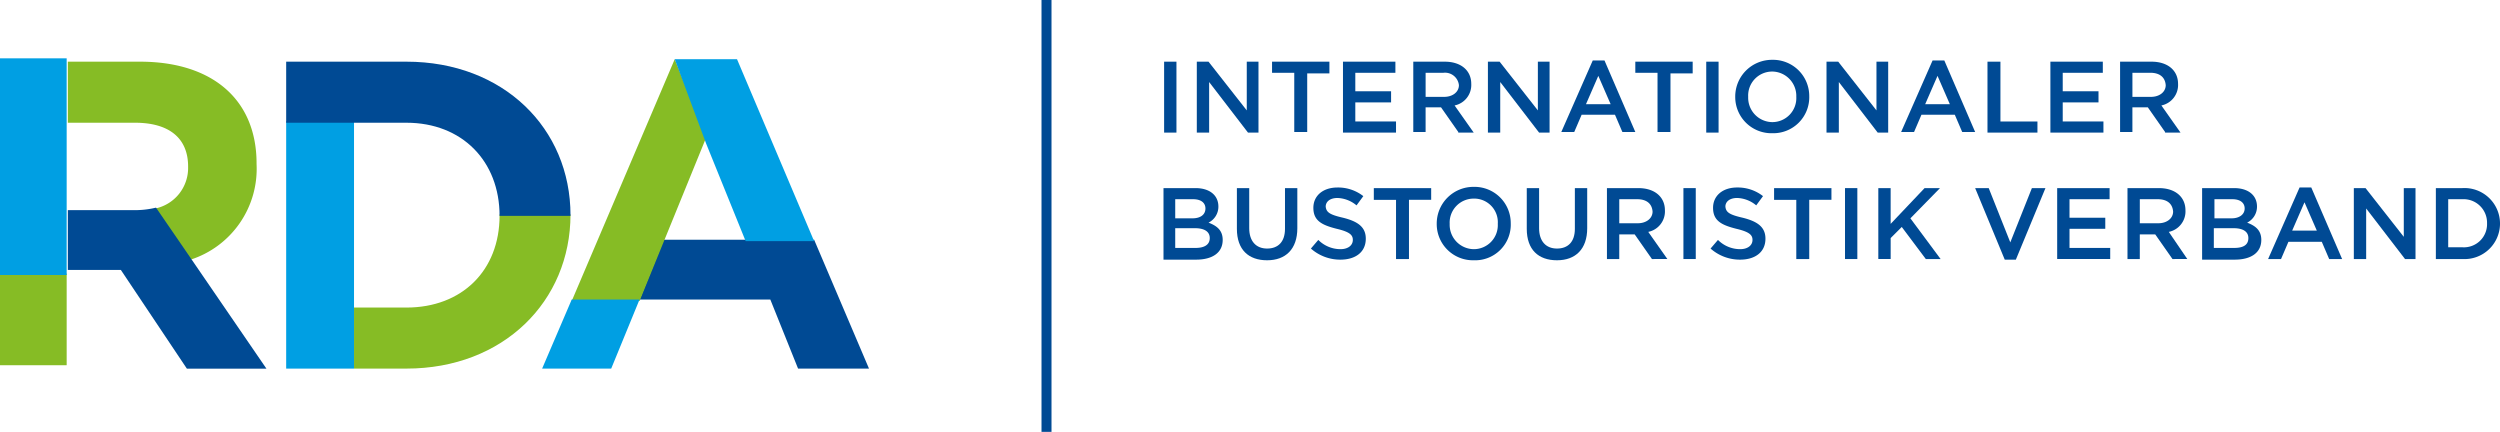
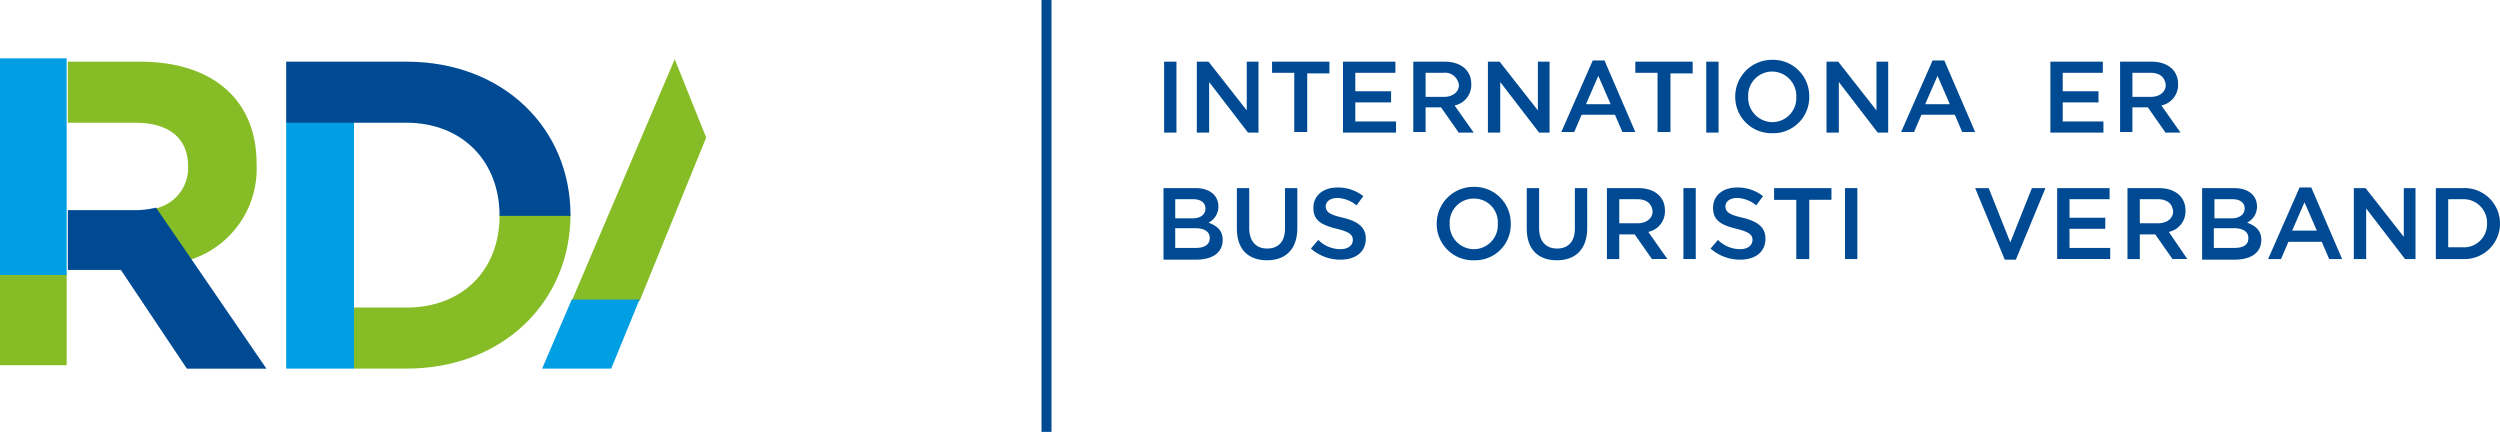
<svg xmlns="http://www.w3.org/2000/svg" id="Gruppe_60" data-name="Gruppe 60" width="300" height="51.827" viewBox="0 0 300 51.827">
  <line id="Linie_1" data-name="Linie 1" y2="51.827" transform="translate(125.581)" fill="none" stroke="#004a94" stroke-width="1.2" />
  <g id="Gruppe_55" data-name="Gruppe 55" transform="translate(139.62 7.179)">
    <path id="Pfad_55" data-name="Pfad 55" d="M191.58,10v8.511H190.1V10Z" transform="translate(-190.026 -9.778)" fill="#004a94" />
    <path id="Pfad_56" data-name="Pfad 56" d="M201.321,10h1.48v8.511h-1.258l-4.663-6.069v6.069H195.4V10h1.406l4.589,5.847V10Z" transform="translate(-191.403 -9.778)" fill="#004a94" />
    <path id="Pfad_57" data-name="Pfad 57" d="M211.745,18.437h-1.48v-7.1H207.6V10h6.883v1.406h-2.664v7.031Z" transform="translate(-194.574 -9.778)" fill="#004a94" />
    <path id="Pfad_58" data-name="Pfad 58" d="M225.391,11.332H220.58v2.22h4.293v1.332H220.58v2.294h4.885v1.332H219.1V10h6.291Z" transform="translate(-197.563 -9.778)" fill="#004a94" />
    <path id="Pfad_59" data-name="Pfad 59" d="M235.9,18.437l-2.072-2.96h-1.85v2.96H230.5V10h3.775c1.924,0,3.182,1.036,3.182,2.664a2.509,2.509,0,0,1-2,2.59l2.294,3.256H235.9Zm-1.776-7.1H231.98v2.886h2.22c1.036,0,1.776-.592,1.776-1.406A1.677,1.677,0,0,0,234.127,11.332Z" transform="translate(-200.526 -9.778)" fill="#004a94" />
    <path id="Pfad_60" data-name="Pfad 60" d="M248.521,10H250v8.511h-1.258l-4.663-6.069v6.069H242.6V10h1.406l4.589,5.847V10Z" transform="translate(-203.671 -9.778)" fill="#004a94" />
    <path id="Pfad_61" data-name="Pfad 61" d="M263.381,18.385h-1.554l-.888-2.072h-4l-.888,2.072H254.5L258.275,9.8h1.406Zm-4.441-6.735-1.48,3.4h2.96Z" transform="translate(-206.763 -9.726)" fill="#004a94" />
    <path id="Pfad_62" data-name="Pfad 62" d="M270.645,18.437h-1.48v-7.1H266.5V10h6.883v1.406h-2.664v7.031Z" transform="translate(-209.882 -9.778)" fill="#004a94" />
    <path id="Pfad_63" data-name="Pfad 63" d="M279.48,10v8.511H278V10Z" transform="translate(-212.871 -9.778)" fill="#004a94" />
    <path id="Pfad_64" data-name="Pfad 64" d="M287.141,18.507a4.345,4.345,0,0,1-4.441-4.367A4.406,4.406,0,0,1,287.141,9.7a4.345,4.345,0,0,1,4.441,4.367A4.317,4.317,0,0,1,287.141,18.507Zm0-7.4a2.88,2.88,0,0,0-2.886,3.034,2.924,2.924,0,0,0,2.886,3.034,2.88,2.88,0,0,0,2.886-3.034A2.924,2.924,0,0,0,287.141,11.106Z" transform="translate(-214.092 -9.7)" fill="#004a94" />
    <path id="Pfad_65" data-name="Pfad 65" d="M303.421,10h1.48v8.511h-1.258l-4.663-6.069v6.069H297.5V10h1.406l4.589,5.847V10Z" transform="translate(-217.939 -9.778)" fill="#004a94" />
    <path id="Pfad_66" data-name="Pfad 66" d="M318.481,18.385h-1.554l-.888-2.072h-4l-.888,2.072H309.6L313.375,9.8h1.406Zm-4.515-6.735-1.48,3.4h2.96Z" transform="translate(-221.084 -9.726)" fill="#004a94" />
-     <path id="Pfad_67" data-name="Pfad 67" d="M323.674,10h1.48v7.179h4.441v1.332H323.6V10Z" transform="translate(-224.722 -9.778)" fill="#004a94" />
    <path id="Pfad_68" data-name="Pfad 68" d="M340.091,11.332H335.28v2.22h4.293v1.332H335.28v2.294h4.885v1.332H333.8V10h6.291Z" transform="translate(-227.373 -9.778)" fill="#004a94" />
    <path id="Pfad_69" data-name="Pfad 69" d="M350.5,18.437l-2.072-2.96h-1.85v2.96H345.1V10h3.775c1.924,0,3.182,1.036,3.182,2.664a2.509,2.509,0,0,1-2,2.59l2.294,3.256H350.5Zm-1.776-7.1H346.58v2.886h2.22c1.036,0,1.776-.592,1.776-1.406C350.5,11.85,349.837,11.332,348.727,11.332Z" transform="translate(-230.31 -9.778)" fill="#004a94" />
    <path id="Pfad_70" data-name="Pfad 70" d="M196.587,32.72a2.142,2.142,0,0,1-1.184,1.924c.962.37,1.7.888,1.7,2.072,0,1.554-1.258,2.368-3.182,2.368H190V30.5h3.849C195.477,30.5,196.587,31.314,196.587,32.72Zm-1.554.222c0-.666-.518-1.11-1.48-1.11h-2.146v2.294h2.072C194.441,34.127,195.033,33.682,195.033,32.942Zm.518,3.552c0-.74-.592-1.184-1.776-1.184h-2.368v2.368h2.442C194.885,37.679,195.551,37.309,195.551,36.495Z" transform="translate(-190 -15.106)" fill="#004a94" />
    <path id="Pfad_71" data-name="Pfad 71" d="M209.153,35.311c0,2.516-1.406,3.849-3.626,3.849S201.9,37.9,201.9,35.385V30.5h1.48v4.811c0,1.554.814,2.442,2.146,2.442s2.146-.814,2.146-2.368V30.5h1.48Z" transform="translate(-193.093 -15.106)" fill="#004a94" />
    <path id="Pfad_72" data-name="Pfad 72" d="M217.749,34.027c1.776.444,2.738,1.11,2.738,2.516,0,1.628-1.258,2.516-3.034,2.516a5.3,5.3,0,0,1-3.553-1.332l.888-1.036a3.756,3.756,0,0,0,2.664,1.11c.888,0,1.48-.444,1.48-1.11,0-.592-.37-.962-1.924-1.332-1.776-.444-2.812-.962-2.812-2.516,0-1.48,1.184-2.442,2.886-2.442a4.914,4.914,0,0,1,3.108,1.036l-.814,1.11a3.743,3.743,0,0,0-2.294-.888c-.888,0-1.406.444-1.406,1.036C215.75,33.36,216.12,33.656,217.749,34.027Z" transform="translate(-196.212 -15.08)" fill="#004a94" />
-     <path id="Pfad_73" data-name="Pfad 73" d="M228.245,39.011h-1.48v-7.1H224.1V30.5h6.883v1.406h-2.664v7.1Z" transform="translate(-198.862 -15.106)" fill="#004a94" />
    <path id="Pfad_74" data-name="Pfad 74" d="M238.741,39.107a4.345,4.345,0,0,1-4.441-4.367,4.406,4.406,0,0,1,4.441-4.441,4.345,4.345,0,0,1,4.441,4.367A4.274,4.274,0,0,1,238.741,39.107Zm0-7.4a2.88,2.88,0,0,0-2.886,3.034,2.924,2.924,0,0,0,2.886,3.034,2.88,2.88,0,0,0,2.886-3.034A2.838,2.838,0,0,0,238.741,31.706Z" transform="translate(-201.513 -15.054)" fill="#004a94" />
    <path id="Pfad_75" data-name="Pfad 75" d="M256.153,35.311c0,2.516-1.406,3.849-3.626,3.849S248.9,37.9,248.9,35.385V30.5h1.48v4.811c0,1.554.814,2.442,2.146,2.442s2.146-.814,2.146-2.368V30.5h1.48Z" transform="translate(-205.308 -15.106)" fill="#004a94" />
    <path id="Pfad_76" data-name="Pfad 76" d="M267.3,39.011l-2.072-2.96h-1.85v2.96H261.9V30.5h3.775c1.924,0,3.182,1.036,3.182,2.664a2.509,2.509,0,0,1-2,2.59l2.294,3.256Zm-1.776-7.179H263.38v2.886h2.22c1.036,0,1.776-.592,1.776-1.406C267.3,32.35,266.637,31.832,265.526,31.832Z" transform="translate(-208.687 -15.106)" fill="#004a94" />
    <path id="Pfad_77" data-name="Pfad 77" d="M275.78,30.5v8.511H274.3V30.5Z" transform="translate(-211.909 -15.106)" fill="#004a94" />
    <path id="Pfad_78" data-name="Pfad 78" d="M282.549,34.027c1.776.444,2.738,1.11,2.738,2.516,0,1.628-1.258,2.516-3.034,2.516a5.3,5.3,0,0,1-3.552-1.332l.888-1.036a3.756,3.756,0,0,0,2.664,1.11c.888,0,1.48-.444,1.48-1.11,0-.592-.37-.962-1.924-1.332C280.032,34.915,279,34.4,279,32.842c0-1.48,1.184-2.442,2.886-2.442a4.914,4.914,0,0,1,3.108,1.036l-.814,1.11a3.743,3.743,0,0,0-2.294-.888c-.888,0-1.406.444-1.406,1.036C280.55,33.36,280.92,33.656,282.549,34.027Z" transform="translate(-213.053 -15.08)" fill="#004a94" />
    <path id="Pfad_79" data-name="Pfad 79" d="M293.145,39.011h-1.48v-7.1H289V30.5h6.883v1.406h-2.664v7.1Z" transform="translate(-215.73 -15.106)" fill="#004a94" />
    <path id="Pfad_80" data-name="Pfad 80" d="M301.98,30.5v8.511H300.5V30.5Z" transform="translate(-218.719 -15.106)" fill="#004a94" />
-     <path id="Pfad_81" data-name="Pfad 81" d="M313.375,39.011H311.6l-2.886-3.849-1.332,1.332v2.516H305.9V30.5h1.48v4.293l4.071-4.293h1.85l-3.552,3.627Z" transform="translate(-220.122 -15.106)" fill="#004a94" />
    <path id="Pfad_82" data-name="Pfad 82" d="M328.409,30.5h1.628l-3.552,8.585h-1.332L321.6,30.5h1.628l2.59,6.513Z" transform="translate(-224.202 -15.106)" fill="#004a94" />
    <path id="Pfad_83" data-name="Pfad 83" d="M341.191,31.832H336.38v2.22h4.293v1.332H336.38v2.294h4.885v1.332H334.9V30.5h6.291Z" transform="translate(-227.659 -15.106)" fill="#004a94" />
    <path id="Pfad_84" data-name="Pfad 84" d="M351.7,39.011l-2.072-2.96h-1.85v2.96H346.3V30.5h3.775c1.924,0,3.182,1.036,3.182,2.664a2.509,2.509,0,0,1-2,2.59l2.22,3.256Zm-1.776-7.179H347.78v2.886H350c1.036,0,1.776-.592,1.776-1.406C351.7,32.35,351.037,31.832,349.927,31.832Z" transform="translate(-230.622 -15.106)" fill="#004a94" />
    <path id="Pfad_85" data-name="Pfad 85" d="M364.987,32.72a2.142,2.142,0,0,1-1.184,1.924c.962.37,1.7.888,1.7,2.072,0,1.554-1.258,2.368-3.182,2.368H358.4V30.5h3.849C363.877,30.5,364.987,31.314,364.987,32.72Zm-1.48.222c0-.666-.518-1.11-1.48-1.11H359.88v2.294h2.072C362.841,34.127,363.507,33.682,363.507,32.942Zm.444,3.552c0-.74-.592-1.184-1.776-1.184h-2.368v2.368h2.442C363.359,37.679,363.951,37.309,363.951,36.495Z" transform="translate(-233.767 -15.106)" fill="#004a94" />
    <path id="Pfad_86" data-name="Pfad 86" d="M377.981,38.985h-1.554l-.888-2.072h-4l-.888,2.072H369.1l3.775-8.585h1.406Zm-4.515-6.809-1.48,3.4h2.96Z" transform="translate(-236.547 -15.08)" fill="#004a94" />
    <path id="Pfad_87" data-name="Pfad 87" d="M388.921,30.5h1.48v8.511h-1.258l-4.663-6.069v6.069H383V30.5h1.406l4.589,5.847V30.5Z" transform="translate(-240.16 -15.106)" fill="#004a94" />
    <path id="Pfad_88" data-name="Pfad 88" d="M399.482,39.011H396.3V30.5h3.182a4.263,4.263,0,1,1,0,8.511Zm0-7.179h-1.7V37.6h1.7a2.778,2.778,0,0,0,2.96-2.886A2.819,2.819,0,0,0,399.482,31.832Z" transform="translate(-243.617 -15.106)" fill="#004a94" />
  </g>
  <g id="Gruppe_59" data-name="Gruppe 59" transform="translate(0 7)">
    <g id="Gruppe_56" data-name="Gruppe 56" transform="translate(0 0)">
      <path id="Pfad_89" data-name="Pfad 89" d="M19.067,17.327c4,0,6.365,1.776,6.365,5.255v.074a4.964,4.964,0,0,1-3.923,4.959l4.219,6.143a11.455,11.455,0,0,0,7.919-11.472v-.074C33.647,14.589,28.392,10,19.659,10H11v7.327Z" transform="translate(-2.859 -9.599)" fill="#86bc25" />
      <rect id="Rechteck_34" data-name="Rechteck 34" width="8" height="11" transform="translate(0 25.827)" fill="#86bc25" />
      <path id="Pfad_90" data-name="Pfad 90" d="M19.215,34.2H11v7.179h6.365l7.919,11.842h9.547L25.8,40.043h0L21.583,33.9A10.876,10.876,0,0,1,19.215,34.2Z" transform="translate(-2.859 -15.983)" fill="#004a94" />
      <rect id="Rechteck_35" data-name="Rechteck 35" width="8" height="26" fill="#009fe3" />
    </g>
    <g id="Gruppe_57" data-name="Gruppe 57" transform="translate(34.341 0.401)">
      <path id="Pfad_91" data-name="Pfad 91" d="M74.866,35.148c0,6.587-4.515,11.028-11.176,11.028H57.4V53.5h6.291c11.62,0,19.687-8.067,19.687-18.5H74.866Z" transform="translate(-49.259 -16.67)" fill="#86bc25" />
      <rect id="Rechteck_36" data-name="Rechteck 36" width="8.141" height="29.678" transform="translate(0 7.154)" fill="#009fe3" />
      <path id="Pfad_92" data-name="Pfad 92" d="M60.832,17.327c6.661,0,11.176,4.589,11.176,11.176h8.511v-.074C80.519,17.993,72.452,10,60.832,10H46.4v7.327Z" transform="translate(-46.4 -10)" fill="#004a94" />
    </g>
    <g id="Gruppe_58" data-name="Gruppe 58" transform="translate(65.055 0.105)">
-       <path id="Pfad_93" data-name="Pfad 93" d="M124.645,39.1H106.586L103.7,46.279h15.69l3.33,8.289h8.511Z" transform="translate(-92.006 -17.44)" fill="#004a94" />
      <path id="Pfad_94" data-name="Pfad 94" d="M105.06,9.6,92.7,38.612h8.141L108.834,19Z" transform="translate(-89.148 -9.6)" fill="#86bc25" />
-       <path id="Pfad_95" data-name="Pfad 95" d="M87.9,57.089h8.289l3.4-8.289H91.452Z" transform="translate(-87.9 -19.961)" fill="#009fe3" />
-       <path id="Pfad_96" data-name="Pfad 96" d="M117.911,31.433h8.215L116.875,9.6H109.4l3.775,10.139Z" transform="translate(-93.488 -9.6)" fill="#009fe3" />
+       <path id="Pfad_95" data-name="Pfad 95" d="M87.9,57.089h8.289l3.4-8.289H91.452" transform="translate(-87.9 -19.961)" fill="#009fe3" />
    </g>
  </g>
</svg>